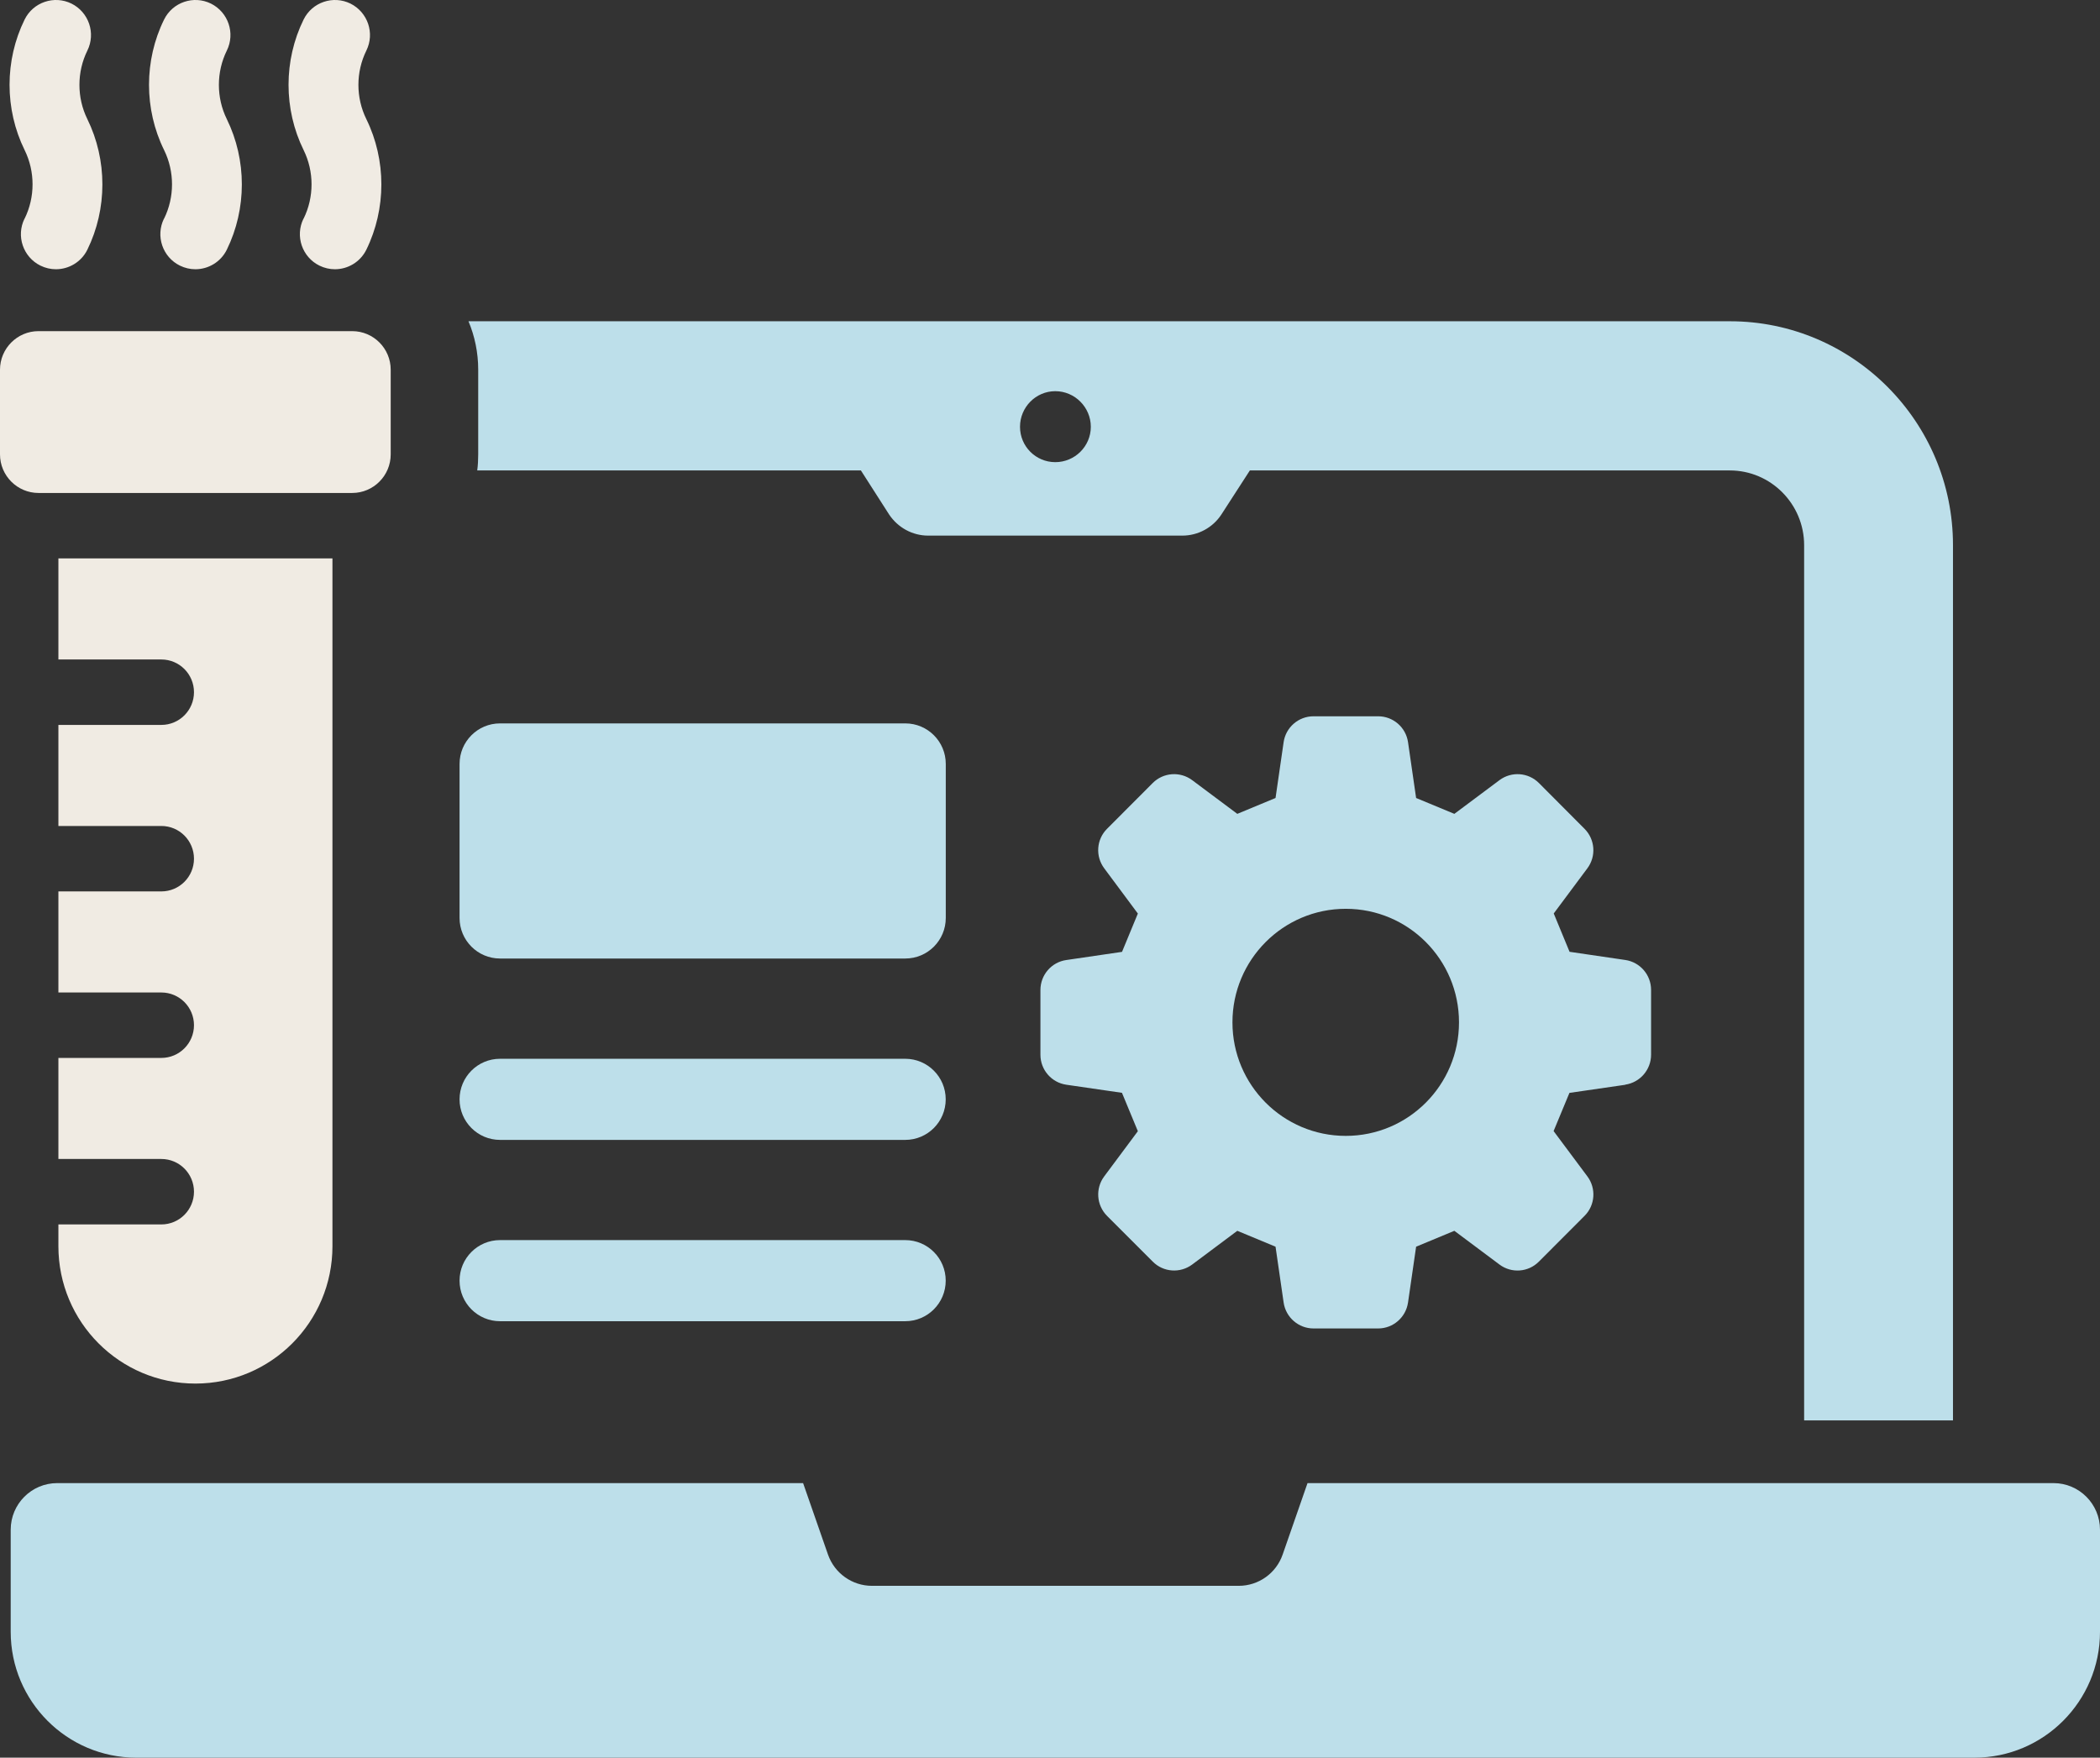
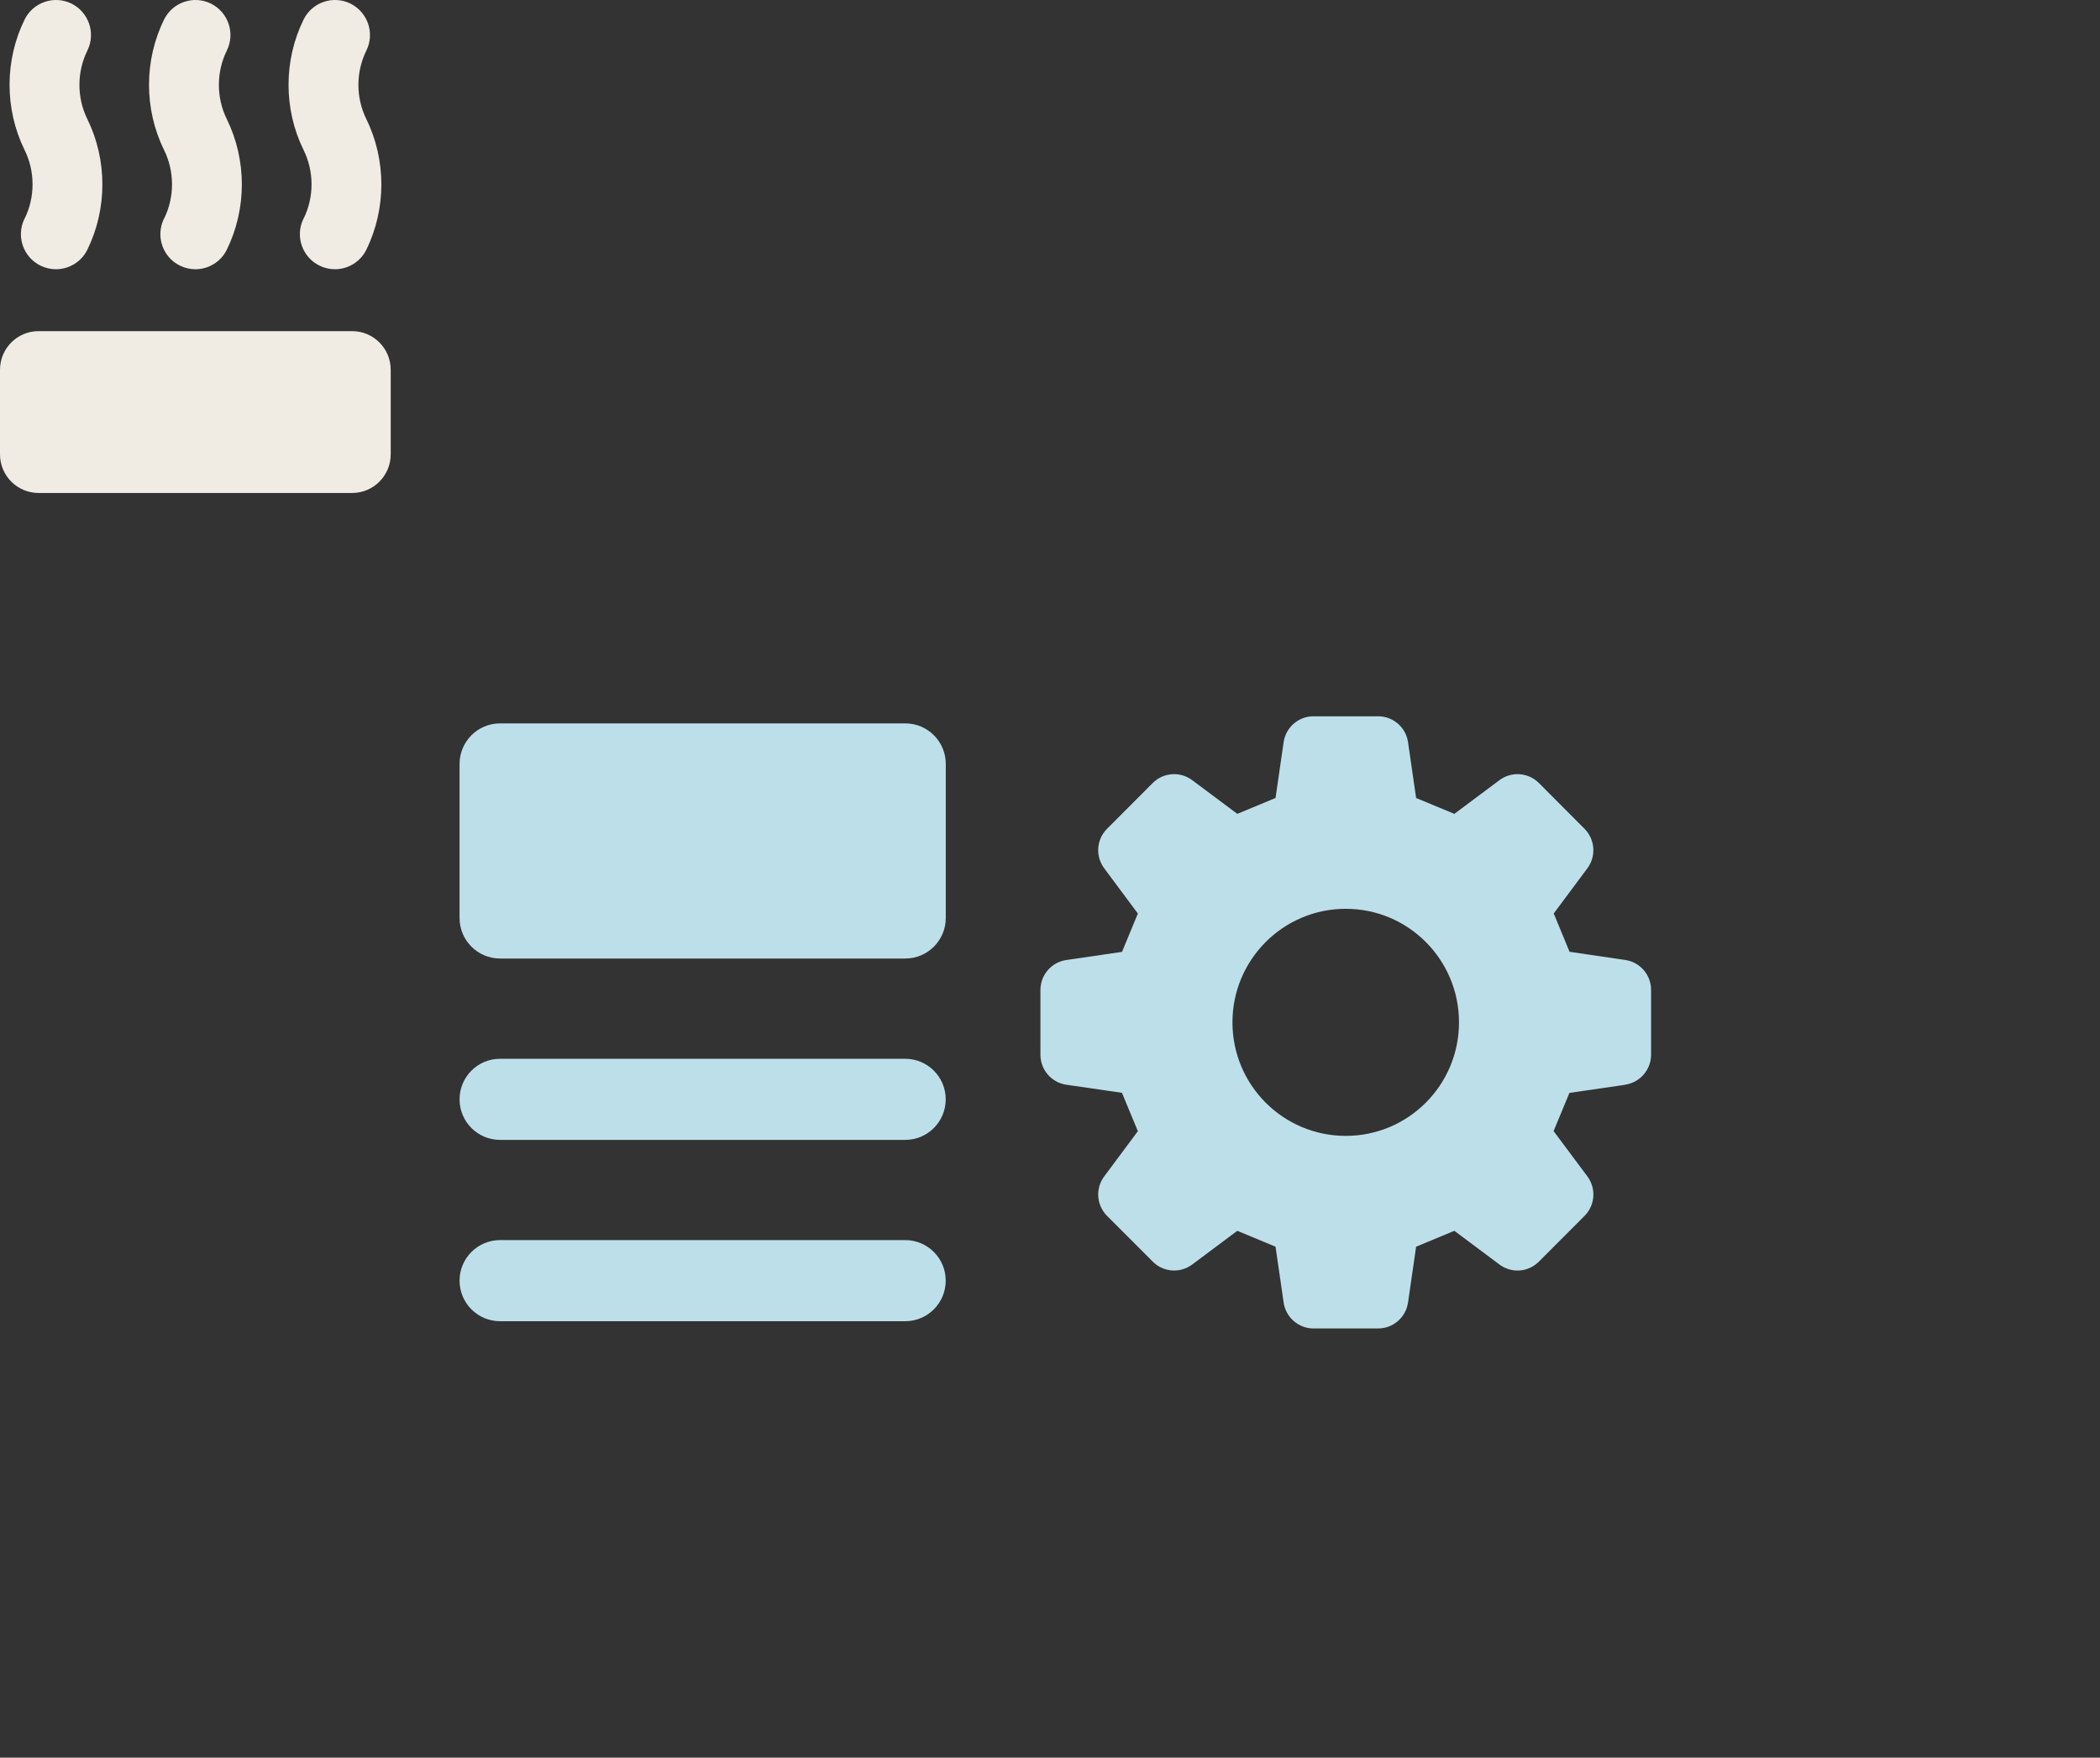
<svg xmlns="http://www.w3.org/2000/svg" width="135" height="113" viewBox="0 0 135 113" fill="none">
  <rect x="0" y="0" width="135" height="113" fill="#333333" stroke="none" />
-   <path d="M132.01 95.349H84.055L82.455 99.946C82.037 101.148 80.905 101.953 79.634 101.953H56.054C54.783 101.953 53.651 101.148 53.229 99.946L51.628 95.349H3.678C2.027 95.349 0.688 96.691 0.688 98.346V104.911C0.688 109.373 4.307 113 8.758 113H126.93C131.381 113 135 109.373 135 104.911V98.346C135 96.691 133.661 95.349 132.01 95.349Z" fill="#BDDFEA" />
-   <path d="M111.204 20.654H30.117C30.518 21.606 30.742 22.668 30.742 23.765V29.212C30.742 29.568 30.725 29.906 30.679 30.245H55.344L57.16 33.081C57.722 33.919 58.655 34.435 59.669 34.435H76.007C77.02 34.435 77.966 33.919 78.515 33.081L80.348 30.245H111.204C113.839 30.245 115.98 32.404 115.98 35.049V91.316H125.549V35.045C125.549 27.117 119.118 20.654 111.208 20.654H111.204ZM67.84 29.712C66.586 29.712 65.572 28.696 65.572 27.439C65.572 26.182 66.586 25.149 67.84 25.149C69.094 25.149 70.124 26.182 70.124 27.439C70.124 28.696 69.094 29.712 67.84 29.712Z" fill="#BDDFEA" />
  <path d="M104.477 69.733C105.432 69.593 106.141 68.772 106.141 67.807V63.642C106.141 62.677 105.436 61.855 104.477 61.716L100.9 61.191C100.449 60.103 100.33 59.815 99.883 58.727L102.045 55.824C102.623 55.049 102.543 53.966 101.863 53.284L98.928 50.338C98.244 49.657 97.167 49.58 96.395 50.156L93.494 52.323C92.408 51.87 92.121 51.752 91.036 51.303L90.516 47.714C90.377 46.757 89.558 46.05 88.595 46.05H84.44C83.477 46.05 82.658 46.757 82.519 47.714L81.999 51.303C80.914 51.756 80.622 51.875 79.541 52.323L76.64 50.156C75.867 49.58 74.786 49.657 74.106 50.338L71.167 53.284C70.483 53.966 70.407 55.049 70.986 55.824L73.148 58.732C72.696 59.819 72.578 60.112 72.13 61.195L68.549 61.72C67.595 61.855 66.885 62.681 66.885 63.646V67.811C66.885 68.78 67.595 69.597 68.549 69.737L72.126 70.257C72.578 71.345 72.696 71.637 73.148 72.725L70.986 75.629C70.407 76.403 70.487 77.487 71.167 78.169L74.106 81.11C74.786 81.796 75.867 81.872 76.64 81.297L79.541 79.129C80.627 79.578 80.918 79.701 81.999 80.15L82.519 83.739C82.658 84.695 83.477 85.407 84.44 85.407H88.595C89.558 85.407 90.377 84.695 90.516 83.739L91.036 80.15C92.121 79.701 92.413 79.578 93.494 79.129L96.395 81.297C97.167 81.876 98.249 81.796 98.928 81.11L101.863 78.169C102.547 77.487 102.623 76.403 102.045 75.629L99.874 72.717C100.322 71.633 100.444 71.341 100.892 70.262L104.481 69.741L104.477 69.733ZM86.513 73.026C82.489 73.026 79.229 69.758 79.229 65.728C79.229 61.699 82.489 58.427 86.513 58.427C90.538 58.427 93.793 61.695 93.793 65.728C93.793 69.762 90.533 73.026 86.513 73.026Z" fill="#BDDFEA" />
  <path d="M58.199 46.507H32.144C30.708 46.507 29.543 47.675 29.543 49.115V59.015C29.543 60.455 30.708 61.623 32.144 61.623H58.199C59.636 61.623 60.8 60.455 60.8 59.015V49.115C60.8 47.675 59.636 46.507 58.199 46.507Z" fill="#BDDFEA" />
  <path d="M58.195 73.284H32.144C30.708 73.284 29.543 72.116 29.543 70.677C29.543 69.237 30.708 68.069 32.144 68.069H58.195C59.631 68.069 60.796 69.237 60.796 70.677C60.796 72.116 59.631 73.284 58.195 73.284Z" fill="#BDDFEA" />
  <path d="M58.195 84.941H32.144C30.708 84.941 29.543 83.773 29.543 82.334C29.543 80.894 30.708 79.726 32.144 79.726H58.195C59.631 79.726 60.796 80.894 60.796 82.334C60.796 83.773 59.631 84.941 58.195 84.941Z" fill="#BDDFEA" />
  <path d="M2.475 21.289H22.643C24.007 21.289 25.117 22.402 25.117 23.769V29.212C25.117 30.579 24.007 31.693 22.643 31.693H2.475C1.111 31.693 0 30.579 0 29.212V23.769C0 22.402 1.111 21.289 2.475 21.289Z" fill="#F0EBE3" />
-   <path d="M3.754 42.398H10.371C11.533 42.398 12.47 43.341 12.47 44.501C12.47 45.661 11.533 46.605 10.371 46.605H3.754V53.102H10.371C11.533 53.102 12.47 54.046 12.47 55.206C12.47 56.366 11.533 57.309 10.371 57.309H3.754V63.807H10.371C11.533 63.807 12.47 64.751 12.47 65.91C12.47 67.07 11.533 68.014 10.371 68.014H3.754V74.511H10.371C11.533 74.511 12.47 75.455 12.47 76.615C12.47 77.775 11.533 78.719 10.371 78.719H3.754V80.12C3.754 84.996 7.698 88.95 12.563 88.95C17.428 88.95 21.372 84.996 21.372 80.12V35.9H3.754V42.398Z" fill="#F0EBE3" />
  <path d="M1.575 14.059C1.026 15.176 1.486 16.527 2.601 17.077C2.918 17.233 3.26 17.31 3.593 17.31C4.425 17.31 5.224 16.848 5.616 16.053C6.904 13.424 6.904 10.287 5.616 7.659C4.936 6.279 4.936 4.633 5.616 3.253C6.169 2.135 5.709 0.785 4.594 0.23C3.48 -0.316 2.132 0.142 1.583 1.255C0.291 3.883 0.291 7.02 1.583 9.648C2.263 11.028 2.263 12.675 1.583 14.055L1.575 14.059Z" fill="#F0EBE3" />
  <path d="M10.54 14.059C9.991 15.176 10.451 16.527 11.566 17.077C11.883 17.233 12.225 17.31 12.559 17.31C13.39 17.31 14.189 16.848 14.581 16.053C15.869 13.424 15.869 10.287 14.581 7.659C13.901 6.279 13.901 4.633 14.581 3.253C15.134 2.135 14.674 0.785 13.559 0.23C12.445 -0.316 11.098 0.142 10.549 1.255C9.256 3.883 9.256 7.02 10.549 9.648C11.228 11.028 11.228 12.675 10.549 14.055L10.54 14.059Z" fill="#F0EBE3" />
  <path d="M19.509 14.059C18.96 15.176 19.421 16.527 20.535 17.077C20.852 17.233 21.194 17.31 21.528 17.31C22.36 17.31 23.158 16.848 23.551 16.053C24.838 13.424 24.838 10.287 23.551 7.659C22.871 6.279 22.871 4.633 23.551 3.253C24.104 2.135 23.643 0.785 22.529 0.23C21.414 -0.316 20.067 0.142 19.518 1.255C18.226 3.883 18.226 7.02 19.518 9.648C20.198 11.028 20.198 12.675 19.518 14.055L19.509 14.059Z" fill="#F0EBE3" />
</svg>